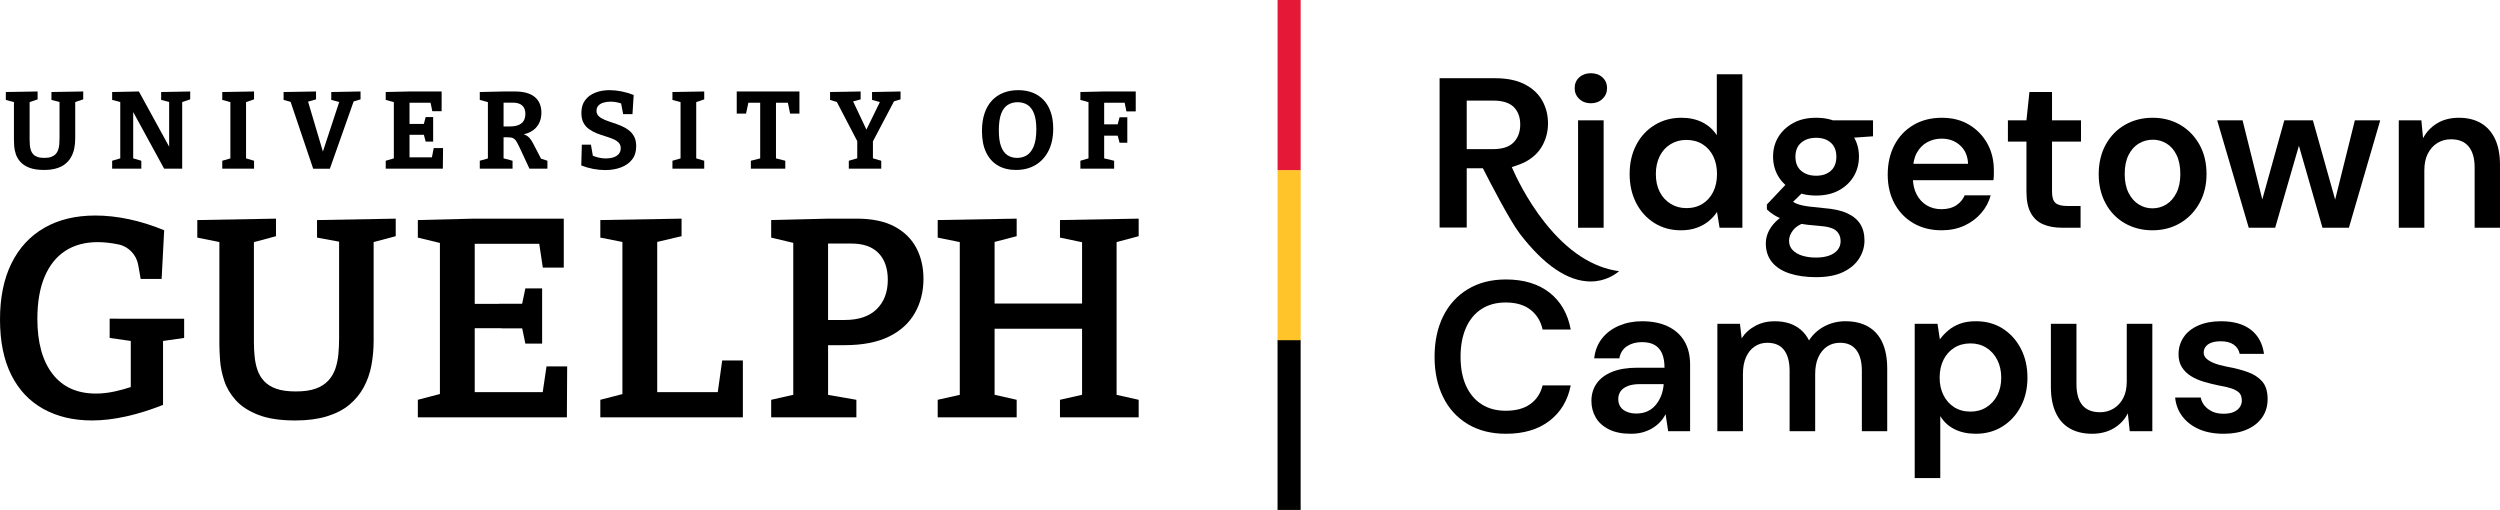
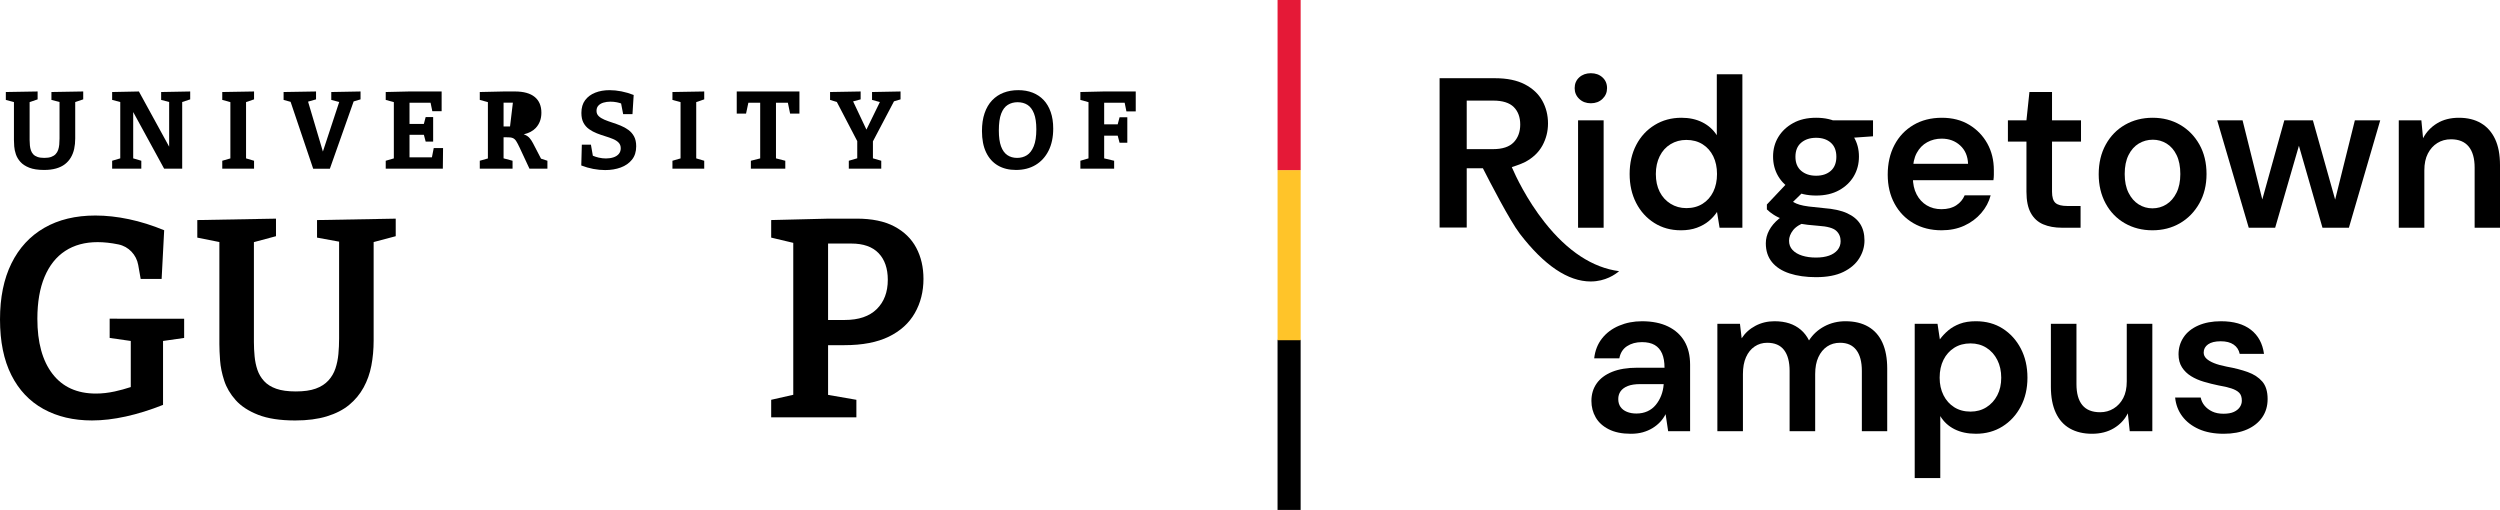
<svg xmlns="http://www.w3.org/2000/svg" id="Layer_2" viewBox="0 0 624.653 127.41">
  <g id="Components">
    <g id="_832d5538-af00-48ac-ad62-ca226c004be2_1">
      <rect x="319.209" y="84.906" width="5.771" height="42.504" />
      <rect x="319.213" y="42.504" width="5.771" height="42.504" style="fill:#ffc429;" />
      <rect x="319.213" y="0" width="5.771" height="42.504" style="fill:#e51937;" />
      <path d="M397.493,25.803c-1.172,0-2.14-.364-2.902-1.092-.764-.727-1.145-1.624-1.145-2.689,0-1.1.381-1.997,1.145-2.689.763-.692,1.73-1.039,2.902-1.039,1.171,0,2.138.346,2.901,1.039.763.692,1.145,1.589,1.145,2.689,0,1.065-.383,1.962-1.145,2.689-.764.728-1.73,1.092-2.901,1.092ZM394.297,56.901v-26.838h6.39v26.838h-6.39Z" />
      <path d="M419.963,57.539c-2.485,0-4.695-.612-6.63-1.837-1.935-1.225-3.444-2.893-4.526-5.006-1.083-2.111-1.624-4.517-1.624-7.215,0-2.733.55-5.156,1.651-7.269,1.1-2.112,2.635-3.772,4.606-4.979,1.971-1.207,4.197-1.81,6.683-1.81,1.987,0,3.735.382,5.245,1.145,1.509.764,2.707,1.837,3.595,3.222v-15.229h6.39v38.34h-5.697l-.64-3.94c-.568.852-1.261,1.615-2.076,2.29-.817.674-1.803,1.225-2.956,1.651-1.153.426-2.494.639-4.019.639ZM421.347,52.001c1.562,0,2.92-.363,4.074-1.091,1.153-.727,2.04-1.731,2.662-3.008.62-1.278.932-2.751.932-4.42,0-1.668-.311-3.142-.932-4.42-.622-1.278-1.509-2.28-2.662-3.008-1.154-.727-2.513-1.092-4.074-1.092-1.456,0-2.769.355-3.94,1.065-1.171.711-2.076,1.713-2.715,3.009-.64,1.296-.959,2.778-.959,4.446,0,1.704.319,3.187.959,4.446.639,1.261,1.544,2.255,2.715,2.982,1.172.728,2.484,1.091,3.94,1.091Z" />
      <path d="M453.776,69.254c-2.522,0-4.731-.311-6.629-.932-1.9-.622-3.364-1.562-4.394-2.822-1.03-1.261-1.544-2.832-1.544-4.713,0-1.101.274-2.175.825-3.222.55-1.046,1.375-2.023,2.476-2.929,1.101-.905,2.521-1.694,4.26-2.369l2.876,3.035c-1.739.604-2.947,1.34-3.621,2.21-.675.869-1.012,1.748-1.012,2.636,0,.923.293,1.695.879,2.316.585.621,1.384,1.092,2.396,1.411,1.012.319,2.157.479,3.436.479,1.277,0,2.369-.16,3.274-.479.905-.319,1.615-.79,2.13-1.411.514-.622.772-1.358.772-2.21,0-1.065-.373-1.935-1.118-2.609-.746-.675-2.22-1.082-4.42-1.225-1.917-.142-3.577-.337-4.979-.586-1.403-.248-2.609-.559-3.621-.932-1.012-.373-1.864-.78-2.557-1.225-.691-.443-1.27-.896-1.73-1.358v-1.225l5.484-5.804,4.74,1.544-6.231,6.07,1.65-3.035c.391.249.764.479,1.118.692.354.213.825.408,1.411.586.586.178,1.358.328,2.316.452.959.125,2.201.258,3.728.399,2.414.178,4.357.605,5.831,1.278,1.473.675,2.564,1.571,3.274,2.689.71,1.118,1.065,2.494,1.065,4.127,0,1.562-.435,3.043-1.305,4.446-.87,1.402-2.192,2.538-3.967,3.408-1.775.87-4.047,1.305-6.816,1.305ZM453.776,48.86c-2.236,0-4.162-.443-5.777-1.331-1.616-.887-2.849-2.059-3.701-3.515-.852-1.455-1.277-3.088-1.277-4.898s.434-3.435,1.305-4.873c.869-1.438,2.103-2.6,3.7-3.488,1.598-.887,3.515-1.331,5.751-1.331s4.153.444,5.751,1.331c1.598.888,2.822,2.05,3.674,3.488.853,1.438,1.278,3.062,1.278,4.873s-.426,3.443-1.278,4.898c-.852,1.456-2.076,2.628-3.674,3.515-1.598.888-3.515,1.331-5.751,1.331ZM453.776,43.907c1.525,0,2.751-.407,3.674-1.225.923-.816,1.385-1.988,1.385-3.515,0-1.525-.462-2.697-1.385-3.514-.923-.816-2.148-1.225-3.674-1.225-1.526,0-2.769.409-3.728,1.225-.958.817-1.438,1.989-1.438,3.514,0,1.527.479,2.698,1.438,3.515.959.817,2.201,1.225,3.728,1.225ZM458.196,34.749l-1.225-4.686h11.023v3.994l-9.798.692Z" />
      <path d="M485.14,57.539c-2.663,0-5.006-.586-7.029-1.757-2.023-1.172-3.603-2.804-4.739-4.899-1.137-2.094-1.704-4.508-1.704-7.242,0-2.804.56-5.272,1.678-7.402s2.697-3.798,4.739-5.005c2.041-1.207,4.41-1.81,7.108-1.81,2.627,0,4.907.585,6.843,1.757,1.935,1.172,3.443,2.734,4.526,4.686,1.082,1.953,1.624,4.172,1.624,6.656v1.145c0,.408-.036.861-.106,1.357h-21.832v-4.1h15.495c-.071-1.917-.729-3.443-1.971-4.58-1.242-1.136-2.787-1.704-4.632-1.704-1.313,0-2.522.302-3.621.905-1.101.605-1.971,1.5-2.609,2.689-.639,1.19-.958,2.689-.958,4.5v1.544c0,1.669.31,3.098.932,4.286.62,1.19,1.464,2.103,2.529,2.743,1.065.639,2.289.959,3.674.959,1.491,0,2.725-.319,3.701-.959.976-.639,1.678-1.473,2.103-2.502h6.496c-.426,1.633-1.217,3.115-2.369,4.446-1.154,1.331-2.565,2.378-4.234,3.142-1.668.763-3.55,1.145-5.644,1.145Z" />
      <path d="M515.225,56.901c-1.81,0-3.381-.284-4.712-.853-1.331-.567-2.361-1.508-3.089-2.822-.728-1.313-1.092-3.088-1.092-5.325v-12.514h-4.633v-5.325h4.633l.746-7.082h5.644v7.082h7.242v5.325h-7.242v12.514c0,1.349.283,2.281.852,2.795.567.516,1.562.772,2.982.772h3.301v5.432h-4.633Z" />
      <path d="M537.803,57.539c-2.556,0-4.854-.586-6.896-1.757-2.042-1.172-3.64-2.822-4.792-4.952-1.154-2.13-1.731-4.561-1.731-7.295,0-2.804.586-5.272,1.758-7.402,1.171-2.13,2.777-3.78,4.819-4.952,2.041-1.171,4.34-1.757,6.896-1.757s4.846.585,6.869,1.757c2.023,1.172,3.629,2.814,4.819,4.926,1.188,2.112,1.783,4.571,1.783,7.375,0,2.769-.604,5.218-1.81,7.349-1.207,2.13-2.822,3.78-4.846,4.952-2.023,1.171-4.312,1.757-6.869,1.757ZM537.803,52.055c1.278,0,2.44-.328,3.488-.985,1.047-.656,1.891-1.624,2.529-2.902.639-1.277.958-2.839.958-4.686,0-1.881-.311-3.461-.932-4.739-.622-1.278-1.456-2.236-2.503-2.876s-2.192-.959-3.435-.959c-1.278,0-2.449.319-3.515.959-1.065.639-1.916,1.597-2.556,2.876-.639,1.278-.958,2.858-.958,4.739,0,1.846.319,3.408.958,4.686.64,1.278,1.481,2.246,2.529,2.902,1.047.657,2.191.985,3.435.985Z" />
      <path d="M561.873,56.901l-7.881-26.838h6.337l5.484,21.992h-1.172l6.124-21.992h7.136l6.176,21.992-1.171.053,5.484-22.045h6.337l-7.828,26.838h-6.603l-6.55-22.791h1.332l-6.604,22.791h-6.603Z" />
      <path d="M599.36,56.901v-26.838h5.644l.426,4.473c.816-1.562,1.987-2.804,3.514-3.727,1.526-.923,3.337-1.384,5.432-1.384,2.165,0,4.012.452,5.538,1.357s2.697,2.228,3.515,3.967c.816,1.74,1.225,3.906,1.225,6.497v15.655h-6.337v-15.017c0-2.307-.497-4.064-1.491-5.271-.994-1.206-2.467-1.81-4.419-1.81-1.278,0-2.415.311-3.408.932-.994.622-1.784,1.5-2.37,2.636-.585,1.137-.878,2.539-.878,4.207v14.324h-6.39Z" />
-       <path d="M376.281,108.381c-3.692,0-6.878-.807-9.559-2.423-2.681-1.615-4.731-3.869-6.15-6.763-1.42-2.893-2.13-6.238-2.13-10.037,0-3.834.71-7.197,2.13-10.091,1.42-2.893,3.47-5.156,6.15-6.789,2.681-1.633,5.866-2.45,9.559-2.45,4.436,0,8.058,1.091,10.862,3.275,2.805,2.183,4.58,5.263,5.325,9.238h-7.028c-.462-2.094-1.474-3.745-3.035-4.952-1.562-1.206-3.621-1.81-6.178-1.81-2.343,0-4.357.542-6.043,1.625-1.688,1.083-2.982,2.645-3.888,4.686-.905,2.042-1.358,4.464-1.358,7.269s.453,5.21,1.358,7.215c.905,2.006,2.2,3.551,3.888,4.633,1.685,1.083,3.7,1.624,6.043,1.624,2.557,0,4.606-.559,6.15-1.677,1.545-1.118,2.564-2.67,3.062-4.659h7.028c-.745,3.763-2.521,6.718-5.325,8.866-2.805,2.148-6.426,3.222-10.862,3.222Z" />
      <path d="M407.431,108.381c-2.166,0-3.985-.373-5.458-1.118-1.474-.745-2.565-1.739-3.275-2.982-.71-1.242-1.065-2.609-1.065-4.1,0-1.668.434-3.123,1.305-4.366.869-1.242,2.156-2.21,3.86-2.902,1.704-.692,3.815-1.038,6.337-1.038h6.763c0-1.42-.205-2.601-.612-3.542-.409-.94-1.022-1.651-1.838-2.13-.816-.479-1.882-.719-3.194-.719-1.456,0-2.698.337-3.728,1.012-1.03.675-1.669,1.687-1.917,3.035h-6.283c.213-1.917.86-3.568,1.943-4.952s2.503-2.45,4.26-3.195c1.757-.746,3.665-1.118,5.725-1.118,2.556,0,4.729.435,6.522,1.305,1.793.87,3.16,2.103,4.101,3.7.94,1.598,1.411,3.551,1.411,5.857v16.614h-5.484l-.64-4.26c-.354.71-.808,1.358-1.357,1.944-.551.585-1.19,1.101-1.917,1.544-.729.444-1.536.79-2.423,1.039-.888.248-1.899.373-3.035.373ZM408.869,103.323c1.029,0,1.952-.186,2.769-.559.816-.373,1.509-.905,2.077-1.597.567-.692,1.02-1.473,1.358-2.343.336-.87.54-1.784.611-2.743v-.106h-5.857c-1.277,0-2.315.16-3.114.479s-1.394.755-1.784,1.305c-.391.551-.586,1.198-.586,1.943,0,.781.186,1.438.56,1.971.372.532.905.94,1.598,1.225s1.481.426,2.369.426Z" />
      <path d="M429.103,107.743v-26.838h5.644l.426,3.621c.852-1.313,1.997-2.352,3.435-3.115,1.438-.763,3.025-1.145,4.766-1.145,1.385,0,2.617.178,3.701.532,1.082.355,2.041.888,2.875,1.598.834.71,1.518,1.598,2.051,2.662.958-1.491,2.236-2.662,3.834-3.514,1.597-.852,3.354-1.278,5.271-1.278,2.236,0,4.135.452,5.697,1.357,1.562.905,2.742,2.236,3.541,3.994.799,1.757,1.198,3.914,1.198,6.47v15.655h-6.337v-15.07c0-2.271-.461-4.011-1.385-5.218-.923-1.206-2.272-1.81-4.047-1.81-1.242,0-2.325.311-3.248.932-.924.622-1.65,1.51-2.183,2.663-.532,1.154-.799,2.565-.799,4.233v14.271h-6.39v-15.07c0-2.271-.462-4.011-1.385-5.218-.924-1.206-2.326-1.81-4.207-1.81-1.172,0-2.219.311-3.142.932-.923.622-1.643,1.51-2.156,2.663-.516,1.154-.772,2.565-.772,4.233v14.271h-6.39Z" />
      <path d="M478.412,119.457v-38.553h5.697l.586,3.887c.604-.816,1.305-1.562,2.103-2.236.799-.674,1.757-1.225,2.875-1.651s2.458-.639,4.021-.639c2.557,0,4.793.612,6.709,1.837,1.918,1.225,3.426,2.894,4.526,5.005,1.101,2.113,1.651,4.536,1.651,7.269,0,2.698-.56,5.104-1.678,7.215-1.118,2.112-2.644,3.772-4.579,4.979-1.935,1.206-4.146,1.81-6.63,1.81-2.059,0-3.843-.382-5.352-1.145-1.509-.763-2.689-1.855-3.541-3.275v15.496h-6.39ZM492.363,102.843c1.491,0,2.813-.363,3.967-1.091,1.153-.727,2.059-1.721,2.716-2.982.656-1.26.985-2.724.985-4.393s-.329-3.15-.985-4.446c-.657-1.295-1.562-2.307-2.716-3.035-1.153-.727-2.476-1.092-3.967-1.092-1.562,0-2.921.365-4.073,1.092-1.154.728-2.051,1.73-2.689,3.008-.639,1.278-.959,2.769-.959,4.473,0,1.633.32,3.088.959,4.367.639,1.277,1.535,2.281,2.689,3.008,1.152.728,2.511,1.091,4.073,1.091Z" />
      <path d="M522.714,108.381c-2.13,0-3.967-.435-5.511-1.305-1.545-.869-2.726-2.183-3.541-3.94-.817-1.757-1.225-3.914-1.225-6.47v-15.762h6.39v15.069c0,2.309.487,4.057,1.464,5.245.977,1.19,2.458,1.784,4.446,1.784,1.242,0,2.37-.31,3.382-.932,1.012-.621,1.81-1.491,2.396-2.609.586-1.118.879-2.511.879-4.18v-14.377h6.39v26.838h-5.644l-.478-4.473c-.781,1.562-1.943,2.805-3.488,3.727-1.544.923-3.363,1.385-5.458,1.385Z" />
      <path d="M555.622,108.381c-2.414,0-4.491-.391-6.231-1.171s-3.114-1.845-4.126-3.195c-1.012-1.349-1.606-2.911-1.784-4.686h6.39c.142.746.461,1.42.959,2.023.497.604,1.136,1.091,1.917,1.464.78.373,1.721.559,2.822.559,1.065,0,1.925-.151,2.582-.453.656-.301,1.153-.7,1.491-1.198.337-.497.506-1.029.506-1.598,0-.887-.222-1.552-.665-1.997-.445-.443-1.102-.807-1.971-1.091-.87-.284-1.943-.533-3.222-.746-1.207-.248-2.414-.55-3.621-.905-1.207-.354-2.281-.826-3.222-1.411s-1.695-1.322-2.263-2.21c-.568-.887-.853-1.97-.853-3.248,0-1.562.417-2.973,1.252-4.233.834-1.259,2.059-2.245,3.674-2.956,1.615-.71,3.506-1.065,5.672-1.065,3.158,0,5.652.71,7.481,2.13,1.828,1.42,2.92,3.426,3.275,6.017h-6.07c-.213-.994-.719-1.766-1.518-2.316-.799-.55-1.873-.826-3.222-.826-1.385,0-2.441.258-3.169.772-.728.515-1.091,1.198-1.091,2.05,0,.568.221,1.065.665,1.491.443.426,1.083.808,1.917,1.145.834.338,1.891.631,3.169.879,1.987.355,3.744.808,5.271,1.358,1.525.551,2.732,1.34,3.621,2.37.887,1.03,1.331,2.485,1.331,4.366,0,1.74-.444,3.258-1.331,4.553-.889,1.296-2.148,2.309-3.781,3.035-1.633.728-3.586,1.092-5.857,1.092Z" />
      <path d="M27.4,79.632v4.807l5.275.753v11.521c-1.369.446-2.702.812-3.996,1.094-1.627.354-3.195.53-4.703.53-4.715,0-8.334-1.638-10.856-4.915-2.523-3.276-3.784-7.862-3.784-13.756,0-4.148.601-7.649,1.804-10.502,1.202-2.852,2.923-5.01,5.163-6.471,2.239-1.461,4.939-2.193,8.098-2.193,1.603,0,3.324.189,5.163.566.014.003.029.006.043.009,2.538.524,4.479,2.583,4.929,5.135l.615,3.485h5.234l.636-12.165c-2.97-1.226-5.905-2.145-8.805-2.759-2.9-.612-5.693-.919-8.381-.919-4.951,0-9.207,1.026-12.766,3.076-3.561,2.051-6.294,5.01-8.204,8.876-1.91,3.866-2.864,8.534-2.864,14.004,0,5.516.943,10.149,2.829,13.897,1.885,3.748,4.562,6.577,8.027,8.487,3.466,1.91,7.508,2.864,12.129,2.864,2.64,0,5.457-.33,8.451-.99,2.994-.66,6.093-1.627,9.3-2.9v-15.974l5.274-.753v-4.806l-18.611-.002Z" />
      <path d="M79.211,59.368l5.517,1.012v24.198c0,1.321-.06,2.617-.177,3.89-.118,1.273-.366,2.475-.743,3.607-.378,1.132-.967,2.134-1.768,3.006-.802.873-1.851,1.545-3.147,2.016-1.297.472-2.959.707-4.986.707-1.98,0-3.607-.223-4.88-.672-1.273-.448-2.288-1.084-3.041-1.91-.755-.824-1.308-1.756-1.662-2.794-.354-1.037-.59-2.157-.707-3.359-.118-1.203-.177-2.416-.177-3.642v-24.929l5.517-1.484v-4.385l-19.662.354v4.385l5.516,1.106v25.487c0,1.131.059,2.5.177,4.102.117,1.603.46,3.278,1.026,5.022.566,1.745,1.52,3.372,2.864,4.88,1.344,1.51,3.218,2.735,5.622,3.677,2.405.943,5.492,1.415,9.265,1.415,3.017,0,5.646-.342,7.886-1.026,2.239-.683,4.102-1.638,5.587-2.864,1.485-1.226,2.688-2.675,3.607-4.349.919-1.673,1.567-3.501,1.945-5.481.377-1.98.566-4.054.566-6.224v-24.632l5.517-1.465v-4.385l-19.662.354v4.385Z" />
-       <polygon points="135.604 97.983 118.615 97.983 118.615 81.999 135.418 81.999 135.418 75.917 118.615 75.917 118.615 60.924 134.737 60.924 135.631 66.865 140.864 66.865 140.864 54.629 118.474 54.629 104.4 54.983 104.4 59.368 109.916 60.703 109.916 98.441 104.4 99.893 104.4 104.278 141.642 104.278 141.713 91.547 136.55 91.547 135.604 97.983" />
-       <polygon points="179.344 97.983 164.214 97.983 164.214 60.443 170.296 59.014 170.296 54.629 149.998 54.983 149.998 59.368 155.515 60.459 155.515 98.469 149.998 99.893 149.998 104.278 185.614 104.278 185.614 90.062 180.451 90.062 179.344 97.983" />
      <path d="M223.453,56.574c-2.452-1.296-5.587-1.945-9.406-1.945h-6.931l-14.428.354v4.385l5.517,1.311v37.964l-5.517,1.25v4.385h21.288v-4.385l-7.072-1.225v-12.425h4.102c4.479,0,8.169-.708,11.068-2.122,2.9-1.415,5.068-3.383,6.507-5.905,1.438-2.522,2.157-5.363,2.157-8.522,0-2.923-.601-5.517-1.804-7.78-1.202-2.263-3.03-4.043-5.481-5.34ZM219.069,77.226c-1.839,1.815-4.503,2.723-7.992,2.723h-4.173v-19.096h5.8c3.017,0,5.292.802,6.825,2.405,1.532,1.603,2.299,3.819,2.299,6.648,0,3.066-.919,5.505-2.758,7.32Z" />
-       <polygon points="284.51 59.014 284.51 54.629 264.849 54.983 264.849 59.368 270.365 60.519 270.365 75.847 248.511 75.847 248.511 60.45 254.028 59.014 254.028 54.629 234.296 54.983 234.296 59.368 239.812 60.492 239.812 98.654 234.296 99.893 234.296 104.278 254.028 104.278 254.028 99.893 248.511 98.639 248.511 82.141 270.365 82.141 270.365 98.639 264.849 99.893 264.849 104.278 284.51 104.278 284.51 99.893 278.993 98.654 278.993 60.485 284.51 59.014" />
      <path d="M12.847,24.964l2.027.512v9.128c0,.53-.023,1.037-.068,1.52-.046.484-.137.927-.274,1.329-.137.402-.347.753-.63,1.054-.283.301-.653.534-1.109.699-.457.164-1.032.246-1.726.246-.676,0-1.237-.077-1.684-.233-.448-.155-.804-.374-1.068-.658-.265-.283-.461-.612-.589-.986-.128-.374-.215-.785-.26-1.232-.046-.447-.068-.908-.068-1.383v-9.444l1.999-.689v-1.972l-7.943.137v1.972l2.027.54v9.457c0,.438.022.972.068,1.602.045.63.182,1.287.411,1.972.228.685.607,1.324,1.137,1.917.529.594,1.269,1.078,2.219,1.452.949.374,2.182.562,3.697.562,1.132,0,2.132-.123,2.999-.37.867-.247,1.602-.603,2.205-1.068.603-.466,1.096-1.023,1.479-1.671.384-.648.662-1.369.835-2.164.173-.794.26-1.657.26-2.588v-9.104l1.999-.674v-1.972l-7.943.137v1.972Z" />
      <polygon points="40.265 24.964 42.264 25.49 42.264 36.65 34.705 22.855 28.022 22.992 28.022 24.964 30.049 25.494 30.049 39.568 28.022 40.165 28.022 42.137 35.308 42.137 35.308 40.165 33.281 39.568 33.281 27.994 41.005 42.137 45.524 42.137 45.524 25.486 47.523 24.827 47.523 22.855 40.265 22.992 40.265 24.964" />
      <polygon points="55.536 24.964 57.562 25.515 57.562 39.582 55.536 40.165 55.536 42.137 63.478 42.137 63.478 40.165 61.479 39.574 61.479 25.509 63.478 24.827 63.478 22.855 55.536 22.992 55.536 24.964" />
      <polygon points="82.774 24.964 84.756 25.487 80.679 37.866 76.974 25.396 78.966 24.827 78.966 22.855 70.859 22.992 70.859 24.964 72.61 25.445 78.254 42.164 82.418 42.164 88.362 25.344 90.086 24.827 90.086 22.855 82.774 22.992 82.774 24.964" />
-       <path d="M133.191,35.81c-.256-.493-.534-.918-.835-1.274-.301-.356-.68-.634-1.137-.835-.113-.05-.233-.093-.362-.132,1.3-.312,2.302-.843,3.005-1.594.94-1.004,1.411-2.273,1.411-3.807,0-1.716-.557-3.03-1.671-3.944-1.114-.913-2.767-1.369-4.958-1.369h-2.657l-6.108.137v1.972l2.027.553v14.075l-2.027.573v1.972h8.189v-1.972l-2.246-.6v-5.261h.767c.658-.018,1.159.041,1.506.178.347.137.639.393.876.767.237.374.52.908.849,1.602l2.465,5.286h4.492v-1.972l-1.596-.52-1.992-3.834ZM127.439,31.592h-1.616v-5.943h2.328c1.059,0,1.844.247,2.355.739.511.493.767,1.178.767,2.054,0,1.041-.32,1.826-.959,2.356-.639.53-1.598.794-2.876.794Z" />
+       <path d="M133.191,35.81c-.256-.493-.534-.918-.835-1.274-.301-.356-.68-.634-1.137-.835-.113-.05-.233-.093-.362-.132,1.3-.312,2.302-.843,3.005-1.594.94-1.004,1.411-2.273,1.411-3.807,0-1.716-.557-3.03-1.671-3.944-1.114-.913-2.767-1.369-4.958-1.369h-2.657l-6.108.137v1.972l2.027.553v14.075l-2.027.573v1.972h8.189v-1.972l-2.246-.6v-5.261h.767c.658-.018,1.159.041,1.506.178.347.137.639.393.876.767.237.374.52.908.849,1.602l2.465,5.286h4.492v-1.972l-1.596-.52-1.992-3.834ZM127.439,31.592h-1.616v-5.943h2.328Z" />
      <path d="M157.002,32.455c-.594-.429-1.237-.785-1.931-1.068-.694-.283-1.397-.538-2.109-.767-.712-.228-1.361-.466-1.944-.712-.585-.247-1.059-.543-1.424-.89-.365-.347-.548-.785-.548-1.315,0-.548.16-.99.479-1.329.319-.338.744-.584,1.274-.739.529-.155,1.105-.233,1.726-.233.529,0,1.054.051,1.575.151.381.074.739.177,1.087.295l.516,2.677h2.328l.301-4.793c-1.023-.401-2.045-.703-3.068-.904-1.023-.201-2.009-.301-2.958-.301-1.333,0-2.529.21-3.588.63-1.059.42-1.899,1.045-2.52,1.876-.621.831-.931,1.895-.931,3.191,0,.986.173,1.803.52,2.451.347.648.817,1.183,1.41,1.602.593.42,1.242.767,1.945,1.041.703.274,1.401.516,2.095.726.694.21,1.337.438,1.931.685.593.247,1.063.553,1.411.918.347.365.52.831.52,1.397,0,.566-.164,1.041-.493,1.424-.329.384-.776.667-1.342.849-.566.183-1.187.274-1.863.274-.585,0-1.182-.068-1.794-.206-.516-.115-1.007-.275-1.478-.475l-.481-2.77h-2.273l-.137,5.204c.986.384,1.986.671,2.999.863,1.013.192,2.004.287,2.972.287,1.424,0,2.72-.215,3.889-.643,1.168-.429,2.104-1.082,2.807-1.958.703-.877,1.054-1.99,1.054-3.341,0-.986-.178-1.808-.534-2.465-.356-.657-.831-1.2-1.424-1.629Z" />
      <polygon points="168.017 24.964 170.043 25.515 170.043 39.582 168.017 40.165 168.017 42.137 175.959 42.137 175.959 40.165 173.96 39.574 173.96 25.509 175.959 24.827 175.959 22.855 168.017 22.992 168.017 24.964" />
      <polygon points="184.081 28.388 186.409 28.388 186.985 25.676 189.942 25.676 189.942 39.578 187.614 40.165 187.614 42.137 196.214 42.137 196.214 40.165 193.886 39.572 193.886 25.676 196.859 25.676 197.419 28.388 199.747 28.388 199.747 22.855 184.081 22.855 184.081 28.388" />
      <polygon points="217.891 24.964 219.849 25.496 216.487 32.383 213.159 25.335 215.042 24.827 215.042 22.855 207.401 22.992 207.401 24.964 209.092 25.478 214.193 35.262 214.193 39.55 212.084 40.165 212.084 42.137 220.191 42.137 220.191 40.165 218.11 39.558 218.11 35.319 223.372 25.319 225.012 24.827 225.012 22.855 217.891 22.992 217.891 24.964" />
      <path d="M260.76,24.991c-.758-.803-1.671-1.415-2.739-1.835s-2.269-.63-3.602-.63c-1.351,0-2.579.215-3.684.644-1.105.429-2.059,1.068-2.862,1.917-.804.849-1.424,1.913-1.862,3.191-.438,1.278-.657,2.766-.657,4.464,0,2.118.347,3.899,1.041,5.341.694,1.443,1.675,2.533,2.944,3.273,1.269.74,2.771,1.109,4.505,1.109,1.88,0,3.515-.415,4.903-1.246,1.387-.831,2.469-2.017,3.246-3.561.776-1.543,1.164-3.382,1.164-5.519,0-1.57-.21-2.953-.63-4.149-.42-1.196-1.009-2.196-1.767-2.999ZM258.295,36.536c-.429,1.05-1,1.799-1.712,2.246-.712.448-1.525.671-2.438.671-.95,0-1.767-.233-2.451-.698s-1.21-1.196-1.575-2.191c-.365-.995-.548-2.315-.548-3.958,0-1.789.196-3.195.589-4.218.392-1.023.945-1.753,1.657-2.191.712-.439,1.524-.658,2.438-.658.949,0,1.771.219,2.465.658.694.438,1.237,1.155,1.63,2.15.392.995.589,2.315.589,3.958,0,1.771-.215,3.182-.644,4.232Z" />
-       <polyline points="125.341 82.004 130.467 82.004 131.268 85.86 135.456 85.86 135.456 72.067 131.268 72.067 130.456 75.923 124.653 75.923" />
      <polygon points="108.375 36.988 107.918 39.316 102.322 39.316 102.322 33.674 105.909 33.674 106.36 35.389 108.227 35.389 108.227 29.243 106.36 29.243 105.903 30.961 103.412 30.961 103.412 30.962 102.322 30.962 102.322 25.676 107.584 25.676 108.019 27.785 110.347 27.785 110.347 22.855 102.24 22.855 96.378 22.992 96.378 24.964 98.405 25.515 98.405 39.576 96.378 40.165 96.378 42.137 110.648 42.137 110.703 36.988 108.375 36.988" />
      <polygon points="281.011 25.676 281.449 27.84 283.777 27.84 283.777 22.855 275.807 22.855 269.945 22.992 269.945 24.964 271.972 25.524 271.972 39.573 269.945 40.165 269.945 42.137 278.381 42.137 278.381 40.165 275.889 39.57 275.889 33.893 279.27 33.893 279.738 35.671 281.672 35.671 281.672 29.3 279.738 29.3 279.267 31.072 275.889 31.072 275.889 25.676 281.011 25.676" />
      <path d="M397.459,70.331c-5.664-.001-11.62-4.009-17.701-11.915-2.525-3.283-7.655-13.255-9.167-16.233l-.071-.14h-4.043v14.802h-6.779V19.544h13.896c2.966,0,5.462.517,7.417,1.538,1.944,1.014,3.408,2.388,4.353,4.084.945,1.701,1.425,3.613,1.425,5.681,0,1.962-.472,3.82-1.401,5.522-.923,1.691-2.377,3.074-4.322,4.111-1.033.548-3.321,1.278-3.321,1.278h0l.128.294c.74,1.71,3.512,7.741,8.101,13.531,5.713,7.209,11.961,11.302,18.58,12.173-.919.787-3.411,2.573-7.094,2.573h-.001ZM366.477,37.261h6.631c2.296,0,4.012-.572,5.102-1.698,1.086-1.126,1.637-2.621,1.637-4.445,0-1.829-.542-3.299-1.612-4.368-1.075-1.071-2.8-1.614-5.127-1.614h-6.631v12.126Z" />
    </g>
  </g>
</svg>